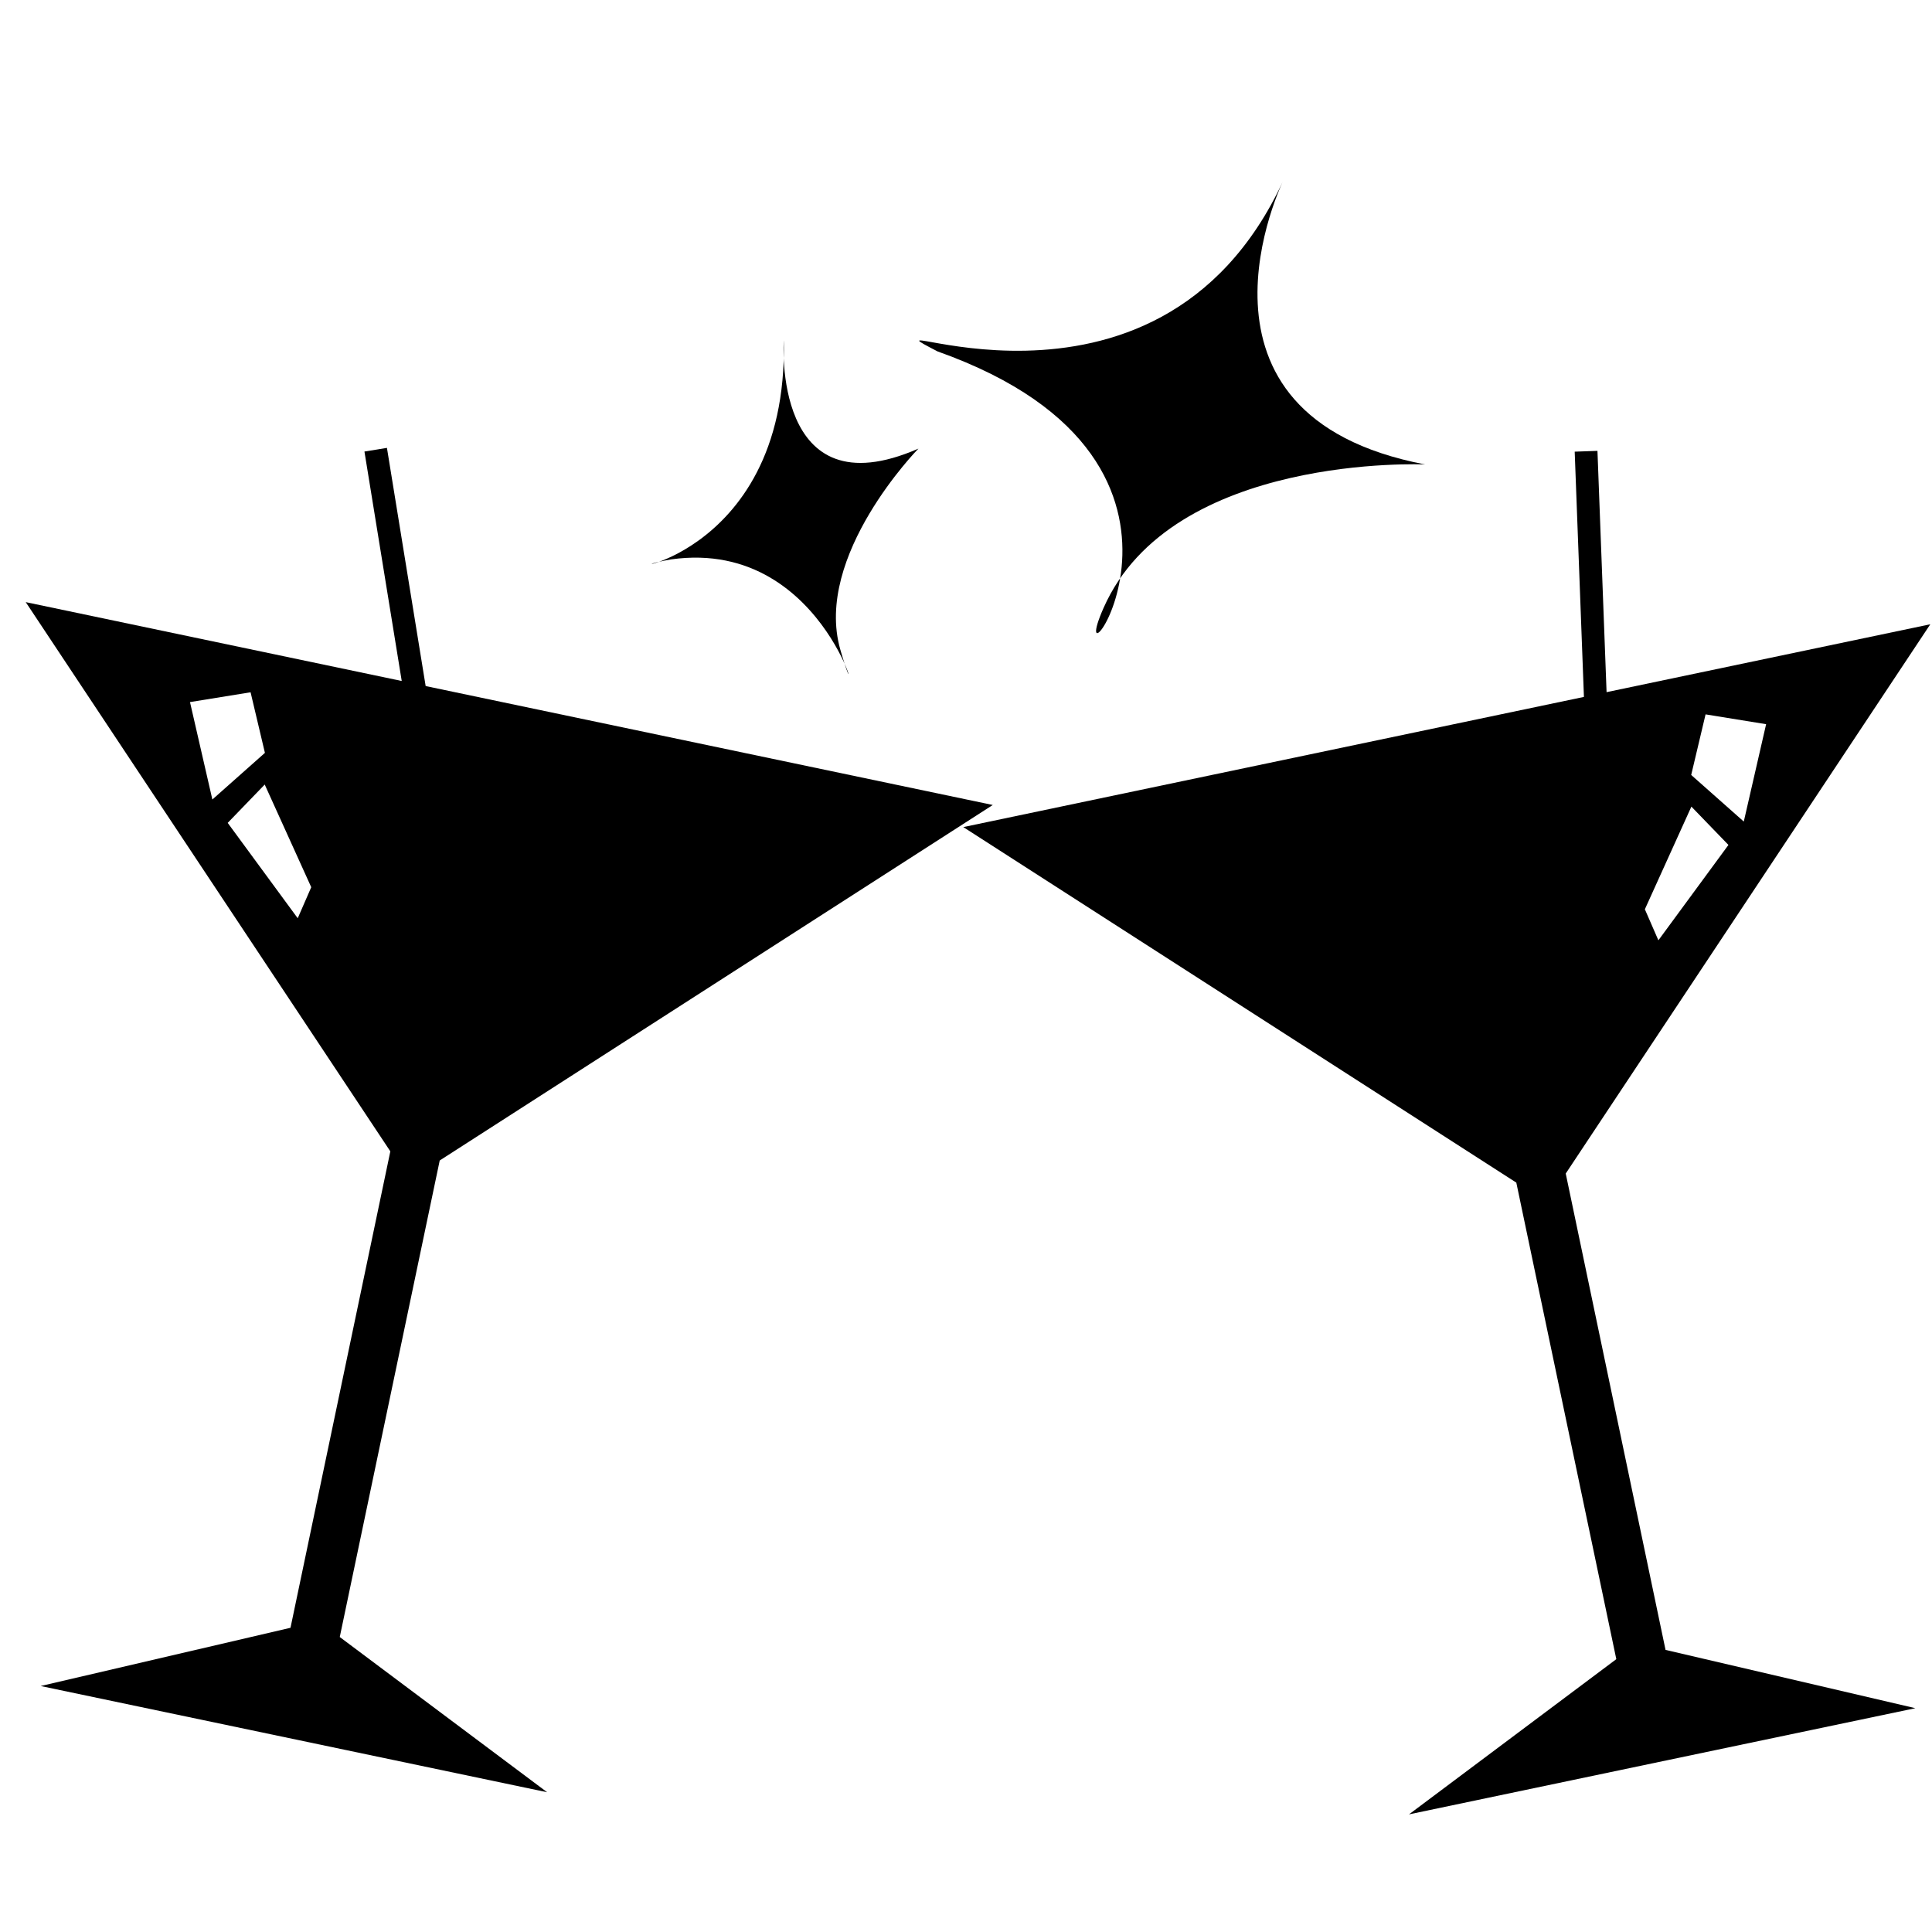
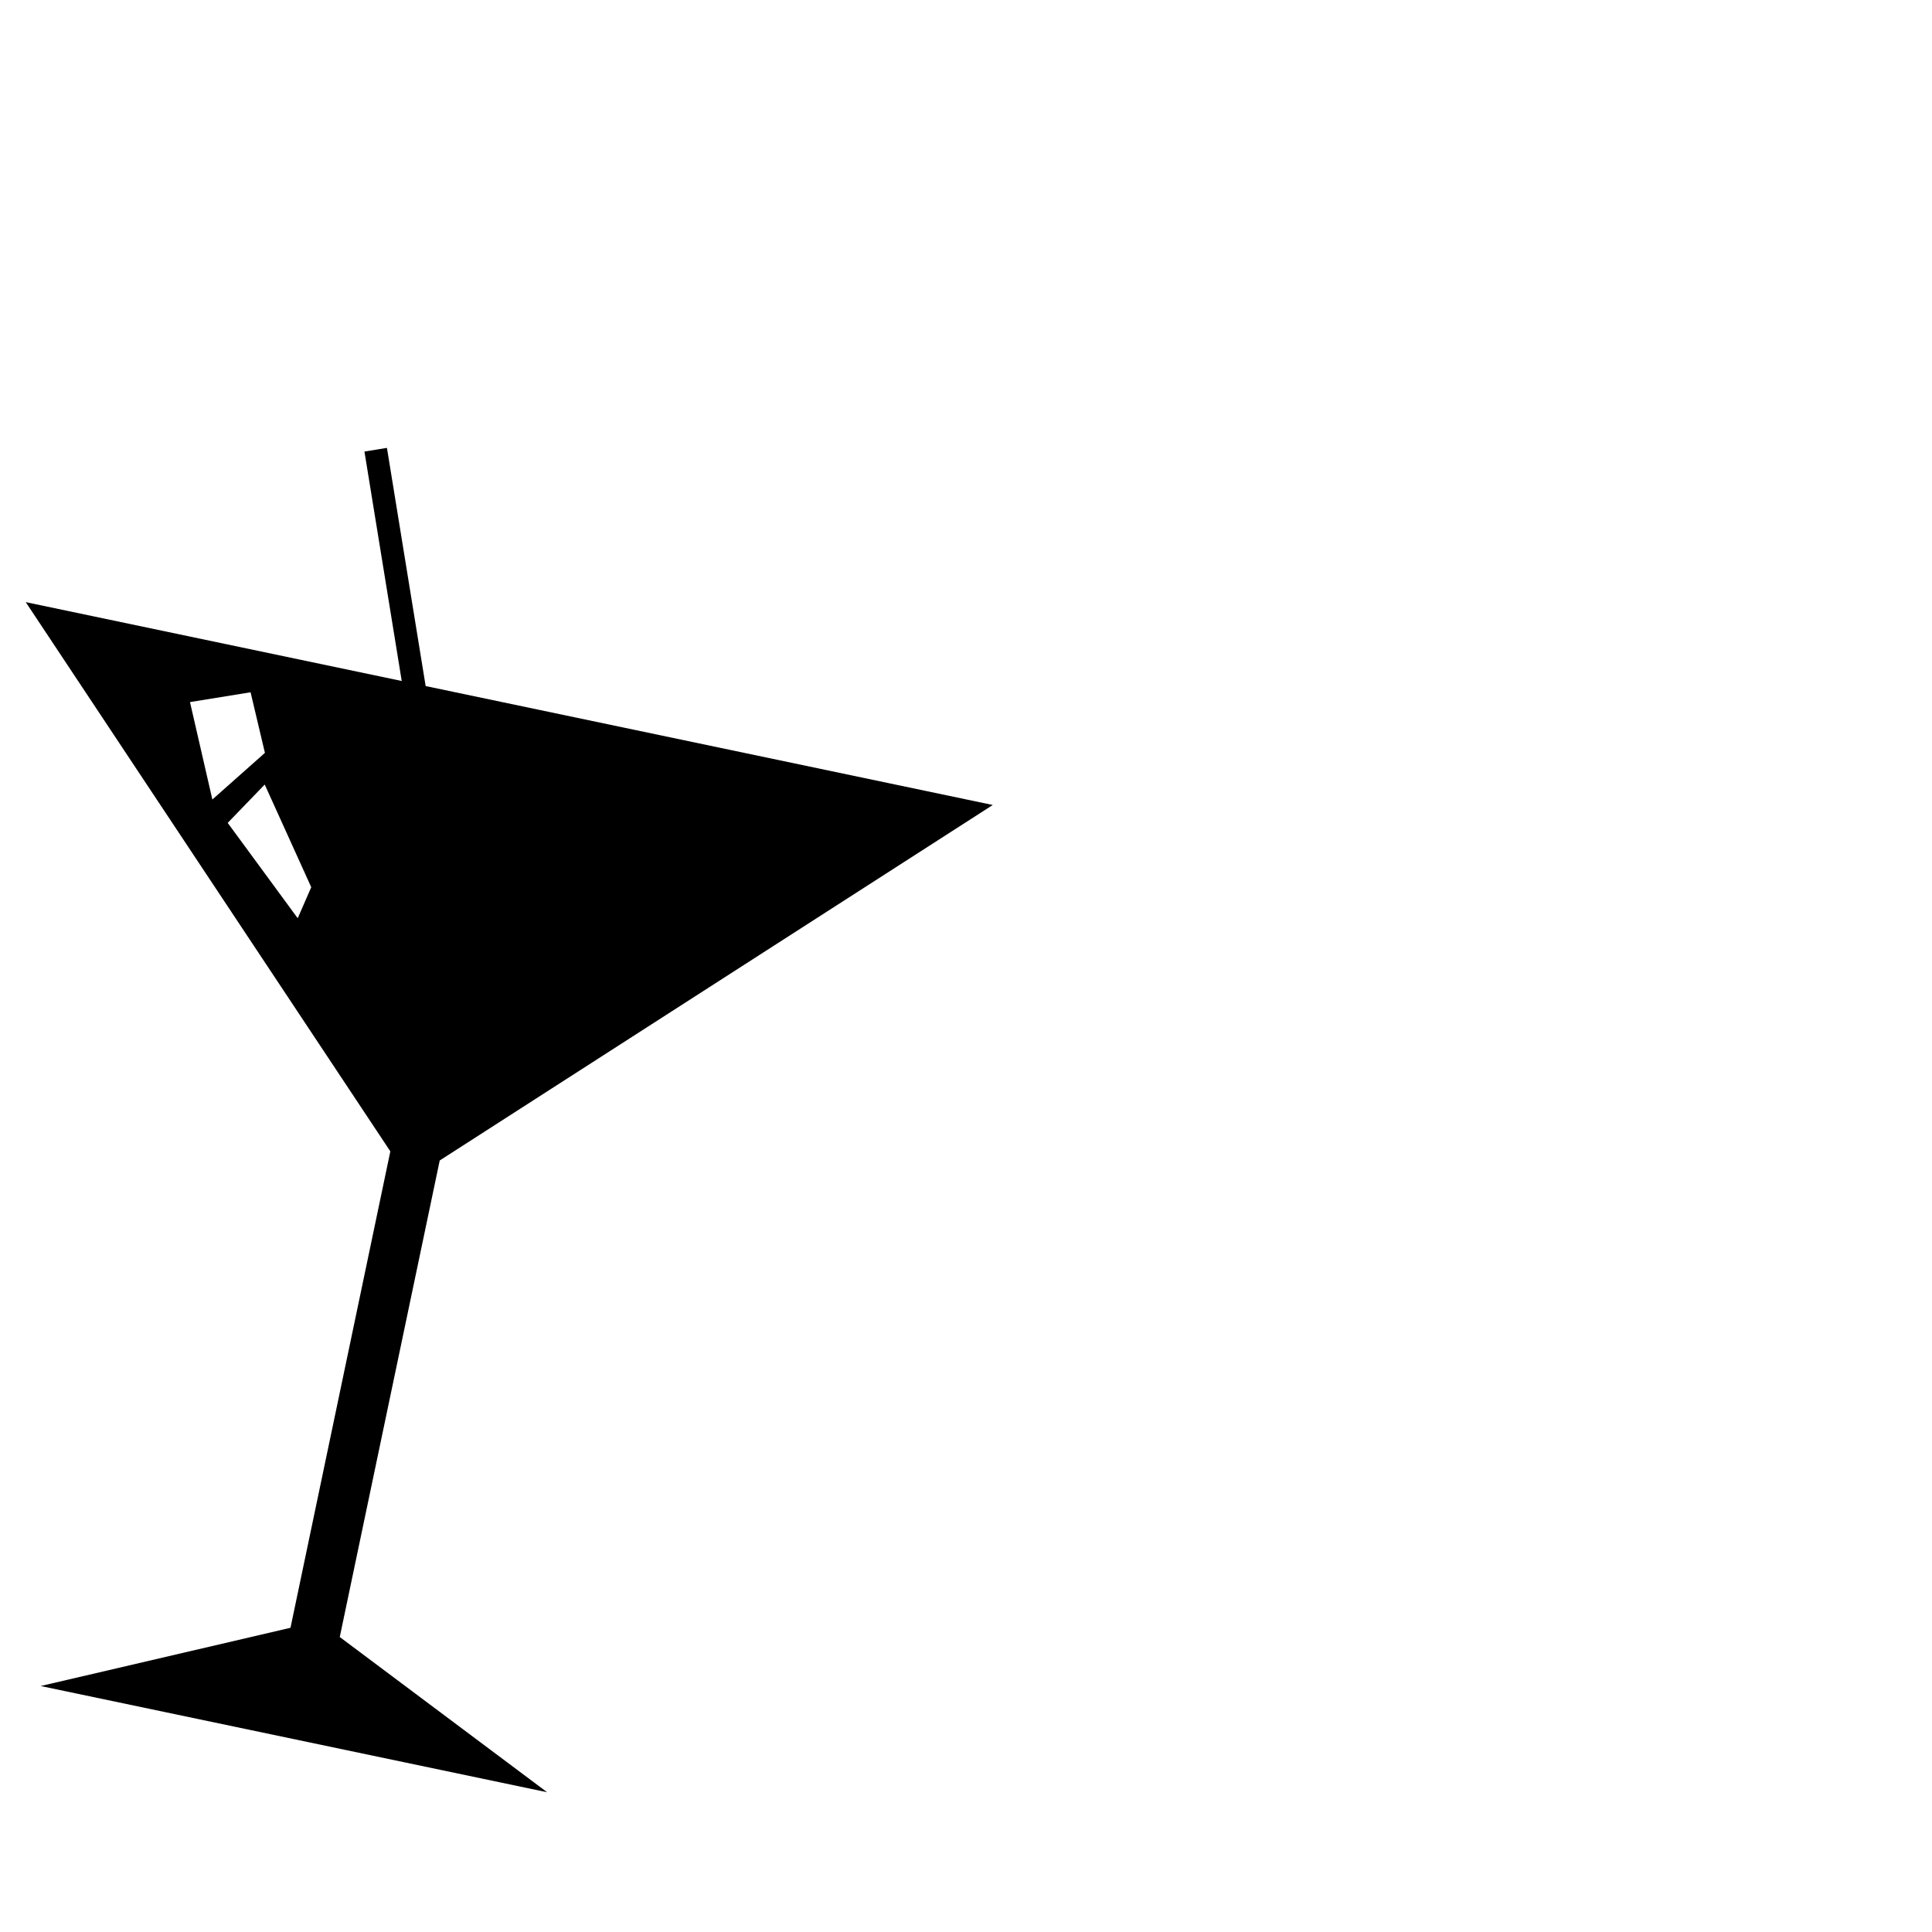
<svg xmlns="http://www.w3.org/2000/svg" version="1.1" id="Layer_1" x="0px" y="0px" width="50px" height="50px" viewBox="0 0 50 50" enable-background="new 0 0 50 50" xml:space="preserve">
  <path d="M11.38,30.033l14.313-9.2l-14.677-3.078l-1.002-6.164l-0.582,0.095l0.965,5.938l-9.731-2.041l9.436,14.214L7.518,42.127  l-6.465,1.507l13.107,2.749l-5.367-4.017L11.38,30.033z M4.917,18.17l1.568-0.254l0.371,1.568l-1.36,1.207L4.917,18.17z   M7.705,23.764l-1.812-2.468l0.958-0.992l1.204,2.657L7.705,23.764z" />
-   <path d="M40.521,30.371l9.435-14.215l-8.378,1.757l-0.236-6.245l-0.589,0.021l0.239,6.347L24.93,21.405l14.312,9.201l2.588,12.333  l-5.366,4.017l13.105-2.748l-6.465-1.509L40.521,30.371z M44.14,18.488l1.567,0.254l-0.578,2.52l-1.361-1.206L44.14,18.488z   M43.773,20.875l0.959,0.992l-1.813,2.468l-0.35-0.803L43.773,20.875z" />
-   <path d="M28.561,15.731c-1.204,2.719,3.912-3.718-4.296-6.636c-2.524-1.307,5.646,2.731,8.949-4.428c0,0-2.993,6.081,3.668,7.353  C36.881,12.02,30.335,11.722,28.561,15.731z" />
-   <path d="M21.747,16.811c0.697,2.43-0.208-2.923-4.378-2.334c-2.097,0.367,3.044,0.201,2.915-5.669c0,0-0.312,4.463,3.485,2.802  C23.769,11.609,21.051,14.381,21.747,16.811z" />
</svg>